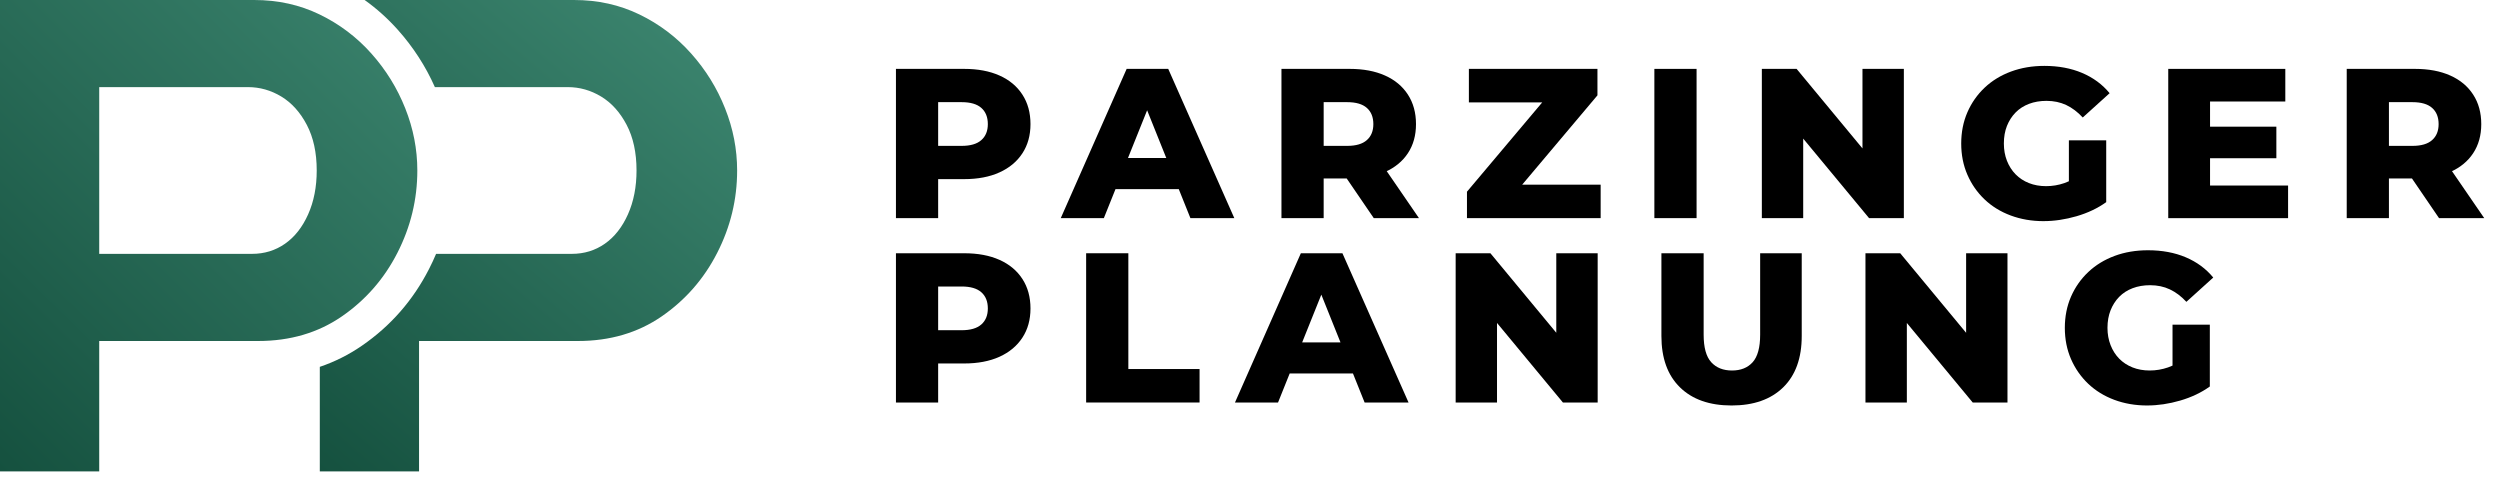
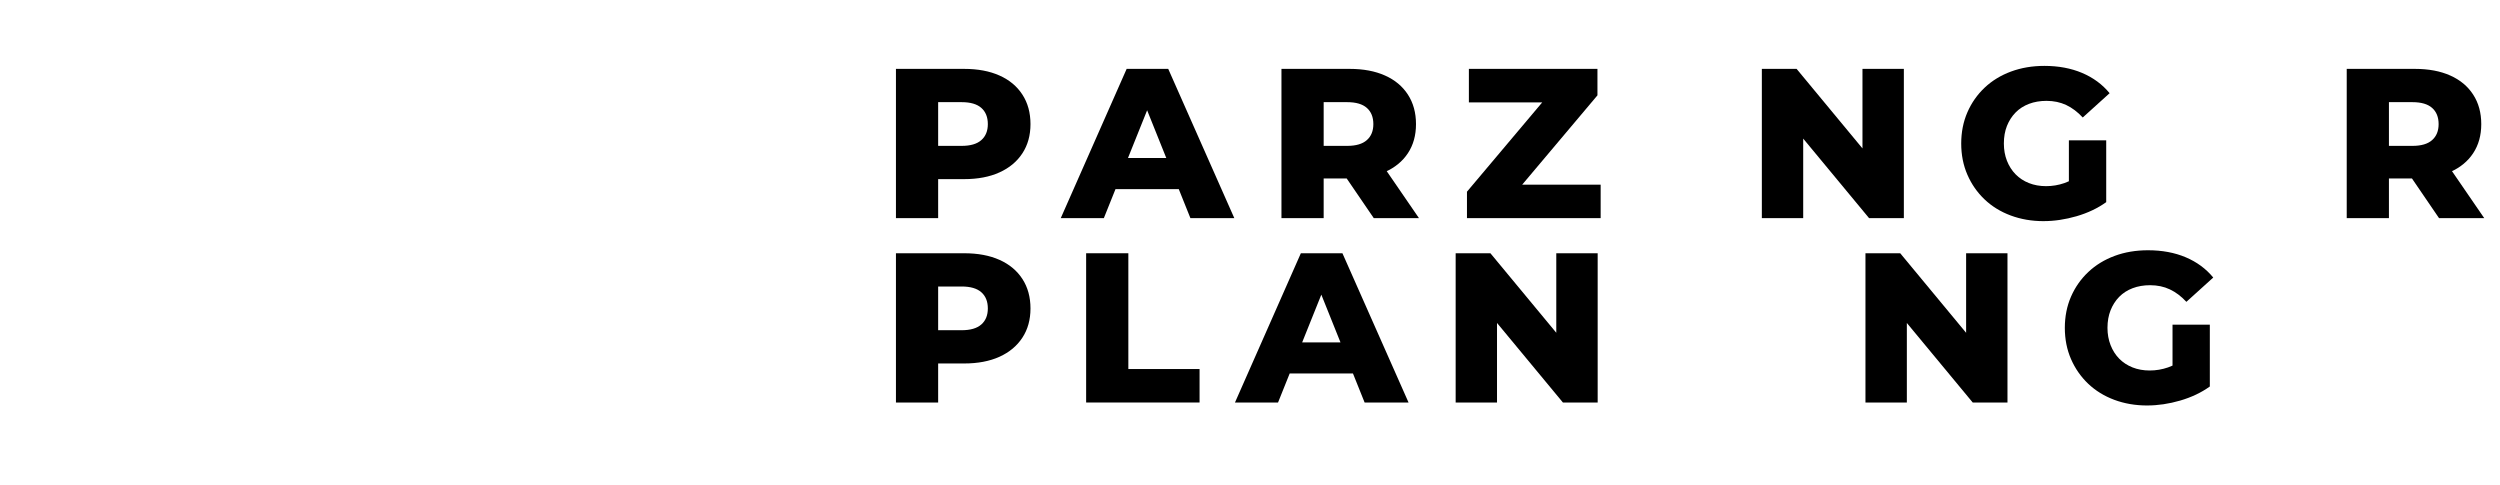
<svg xmlns="http://www.w3.org/2000/svg" width="100%" height="100%" viewBox="0 0 103 20" version="1.1" xml:space="preserve" style="fill-rule:evenodd;clip-rule:evenodd;stroke-linejoin:round;stroke-miterlimit:2;">
-   <path d="M15.023,0l8.626,0c0.977,0 1.875,0.198 2.694,0.595c0.819,0.397 1.529,0.933 2.131,1.608c0.602,0.674 1.069,1.428 1.399,2.262c0.332,0.833 0.497,1.686 0.497,2.559c0,1.191 -0.273,2.322 -0.821,3.393c-0.547,1.072 -1.31,1.945 -2.29,2.62c-0.98,0.674 -2.128,1.012 -3.445,1.012l-6.549,-0l-0,5.372l-4.089,0l0,-4.307c0.62,-0.21 1.198,-0.501 1.736,-0.872c1.182,-0.814 2.104,-1.866 2.764,-3.159c0.106,-0.206 0.202,-0.414 0.291,-0.624l5.59,0c0.511,0 0.965,-0.139 1.363,-0.418c0.398,-0.278 0.715,-0.682 0.951,-1.209c0.236,-0.528 0.354,-1.131 0.354,-1.808c0,-0.736 -0.136,-1.364 -0.408,-1.881c-0.272,-0.518 -0.622,-0.906 -1.05,-1.165c-0.428,-0.259 -0.886,-0.389 -1.375,-0.389l-5.475,0c-0.382,-0.861 -0.891,-1.648 -1.527,-2.361c-0.414,-0.463 -0.869,-0.873 -1.367,-1.228Z" style="fill:url(#_Linear1);" />
-   <path d="M0,19.421l0,-19.421l10.472,0c0.977,0 1.875,0.198 2.694,0.595c0.819,0.397 1.53,0.933 2.132,1.608c0.602,0.674 1.068,1.428 1.399,2.262c0.331,0.833 0.497,1.686 0.497,2.559c-0,1.191 -0.274,2.322 -0.821,3.393c-0.547,1.072 -1.311,1.945 -2.291,2.62c-0.979,0.674 -2.128,1.012 -3.445,1.012l-6.549,-0l0,5.372l-4.088,0Zm4.088,-8.962l6.293,0c0.511,0 0.965,-0.139 1.363,-0.418c0.398,-0.278 0.715,-0.682 0.951,-1.209c0.236,-0.528 0.354,-1.131 0.354,-1.808c-0,-0.736 -0.137,-1.364 -0.409,-1.881c-0.272,-0.518 -0.622,-0.906 -1.049,-1.165c-0.428,-0.259 -0.887,-0.389 -1.375,-0.389l-6.128,0l0,6.87Z" style="fill:url(#_Linear2);fill-rule:nonzero;" />
  <path d="M36.913,8.988l-0,-6.15l2.811,0c0.562,0 1.047,0.091 1.454,0.273c0.407,0.181 0.722,0.443 0.944,0.786c0.223,0.343 0.334,0.748 0.334,1.217c0,0.462 -0.111,0.863 -0.334,1.203c-0.222,0.34 -0.537,0.602 -0.944,0.786c-0.407,0.185 -0.892,0.277 -1.454,0.277l-1.845,0l0.773,-0.755l0,2.363l-1.739,-0Zm1.739,-2.179l-0.773,-0.799l1.74,-0c0.363,-0 0.634,-0.079 0.812,-0.238c0.179,-0.158 0.268,-0.377 0.268,-0.658c0,-0.287 -0.089,-0.51 -0.268,-0.668c-0.178,-0.158 -0.449,-0.237 -0.812,-0.237l-1.74,-0l0.773,-0.8l0,3.4Z" style="fill-rule:nonzero;" />
  <path d="M43.703,8.988l2.715,-6.15l1.713,0l2.723,6.15l-1.809,-0l-2.126,-5.298l0.685,0l-2.126,5.298l-1.775,-0Zm1.485,-1.195l0.448,-1.283l3.005,0l0.448,1.283l-3.901,-0Z" style="fill-rule:nonzero;" />
  <path d="M52.796,8.988l-0,-6.15l2.811,0c0.562,0 1.047,0.091 1.454,0.273c0.407,0.181 0.722,0.443 0.944,0.786c0.223,0.343 0.334,0.748 0.334,1.217c0,0.462 -0.111,0.862 -0.334,1.199c-0.222,0.336 -0.537,0.594 -0.944,0.773c-0.407,0.178 -0.892,0.268 -1.454,0.268l-1.845,-0l0.773,-0.729l0,2.363l-1.739,-0Zm3.804,-0l-1.529,-2.24l1.854,-0l1.537,2.24l-1.862,-0Zm-2.065,-2.179l-0.773,-0.799l1.74,-0c0.363,-0 0.634,-0.079 0.812,-0.238c0.179,-0.158 0.268,-0.377 0.268,-0.658c0,-0.287 -0.089,-0.51 -0.268,-0.668c-0.178,-0.158 -0.449,-0.237 -0.812,-0.237l-1.74,-0l0.773,-0.8l0,3.4Z" style="fill-rule:nonzero;" />
  <path d="M60.439,8.988l-0,-1.09l3.619,-4.295l0.211,0.615l-3.751,-0l-0,-1.38l5.297,0l-0,1.09l-3.619,4.295l-0.211,-0.614l3.962,-0l-0,1.379l-5.508,-0Z" style="fill-rule:nonzero;" />
-   <rect x="68.16" y="2.838" width="1.739" height="6.149" style="fill-rule:nonzero;" />
  <path d="M72.588,8.988l0,-6.15l1.432,0l3.391,4.094l-0.677,0l0,-4.094l1.705,0l-0,6.15l-1.432,-0l-3.391,-4.094l0.676,-0l0,4.094l-1.704,-0Z" style="fill-rule:nonzero;" />
  <path d="M84.193,9.111c-0.486,-0 -0.937,-0.078 -1.353,-0.233c-0.416,-0.155 -0.775,-0.376 -1.076,-0.663c-0.302,-0.287 -0.538,-0.626 -0.707,-1.015c-0.17,-0.389 -0.255,-0.818 -0.255,-1.287c-0,-0.468 0.085,-0.897 0.255,-1.287c0.169,-0.389 0.407,-0.728 0.711,-1.015c0.305,-0.287 0.666,-0.508 1.085,-0.663c0.419,-0.155 0.877,-0.233 1.375,-0.233c0.58,0 1.098,0.097 1.555,0.29c0.457,0.194 0.834,0.472 1.133,0.835l-1.107,1.001c-0.211,-0.228 -0.438,-0.399 -0.681,-0.514c-0.243,-0.114 -0.514,-0.171 -0.812,-0.171c-0.264,0 -0.504,0.041 -0.721,0.123c-0.216,0.082 -0.401,0.201 -0.553,0.356c-0.152,0.155 -0.271,0.34 -0.356,0.553c-0.085,0.214 -0.127,0.456 -0.127,0.725c-0,0.258 0.042,0.495 0.127,0.712c0.085,0.216 0.204,0.402 0.356,0.557c0.152,0.156 0.335,0.276 0.549,0.361c0.214,0.085 0.45,0.127 0.707,0.127c0.258,0 0.51,-0.042 0.756,-0.127c0.246,-0.085 0.495,-0.23 0.746,-0.435l0.976,1.221c-0.352,0.252 -0.759,0.445 -1.222,0.58c-0.462,0.134 -0.916,0.202 -1.361,0.202Zm1.045,-1.011l0,-2.319l1.538,0l-0,2.548l-1.538,-0.229Z" style="fill-rule:nonzero;" />
-   <path d="M90.931,5.219l2.855,0l-0,1.3l-2.855,0l-0,-1.3Zm0.123,2.425l3.215,-0l0,1.344l-4.937,-0l-0,-6.15l4.823,0l-0,1.344l-3.101,0l-0,3.462Z" style="fill-rule:nonzero;" />
  <path d="M96.685,8.988l-0,-6.15l2.811,0c0.562,0 1.047,0.091 1.454,0.273c0.407,0.181 0.722,0.443 0.944,0.786c0.223,0.343 0.334,0.748 0.334,1.217c0,0.462 -0.111,0.862 -0.334,1.199c-0.222,0.336 -0.537,0.594 -0.944,0.773c-0.407,0.178 -0.892,0.268 -1.454,0.268l-1.845,-0l0.773,-0.729l0,2.363l-1.739,-0Zm3.804,-0l-1.529,-2.24l1.854,-0l1.537,2.24l-1.862,-0Zm-2.065,-2.179l-0.773,-0.799l1.74,-0c0.363,-0 0.634,-0.079 0.812,-0.238c0.179,-0.158 0.268,-0.377 0.268,-0.658c0,-0.287 -0.089,-0.51 -0.268,-0.668c-0.178,-0.158 -0.449,-0.237 -0.812,-0.237l-1.74,-0l0.773,-0.8l0,3.4Z" style="fill-rule:nonzero;" />
  <path d="M36.913,16.583l-0,-6.149l2.811,-0c0.562,-0 1.047,0.09 1.454,0.272c0.407,0.181 0.722,0.444 0.944,0.786c0.223,0.343 0.334,0.748 0.334,1.217c0,0.462 -0.111,0.864 -0.334,1.203c-0.222,0.34 -0.537,0.602 -0.944,0.787c-0.407,0.184 -0.892,0.276 -1.454,0.276l-1.845,0l0.773,-0.755l0,2.363l-1.739,-0Zm1.739,-2.179l-0.773,-0.799l1.74,-0c0.363,-0 0.634,-0.079 0.812,-0.237c0.179,-0.158 0.268,-0.378 0.268,-0.659c0,-0.287 -0.089,-0.51 -0.268,-0.668c-0.178,-0.158 -0.449,-0.237 -0.812,-0.237l-1.74,-0l0.773,-0.799l0,3.399Z" style="fill-rule:nonzero;" />
  <path d="M44.749,16.583l-0,-6.149l1.739,-0l0,4.77l2.934,-0l0,1.379l-4.673,-0Z" style="fill-rule:nonzero;" />
  <path d="M50.881,16.583l2.714,-6.149l1.713,-0l2.724,6.149l-1.81,-0l-2.126,-5.297l0.685,-0l-2.126,5.297l-1.774,-0Zm1.484,-1.195l0.448,-1.282l3.005,-0l0.448,1.282l-3.901,0Z" style="fill-rule:nonzero;" />
  <path d="M59.973,16.583l0,-6.149l1.432,-0l3.391,4.093l-0.677,0l0,-4.093l1.705,-0l-0,6.149l-1.432,-0l-3.391,-4.094l0.676,0l0,4.094l-1.704,-0Z" style="fill-rule:nonzero;" />
-   <path d="M71.341,16.706c-0.908,-0 -1.617,-0.249 -2.126,-0.747c-0.51,-0.498 -0.765,-1.203 -0.765,-2.117l0,-3.408l1.74,-0l-0,3.355c-0,0.527 0.104,0.905 0.312,1.134c0.208,0.228 0.493,0.342 0.856,0.342c0.363,0 0.647,-0.114 0.852,-0.342c0.205,-0.229 0.308,-0.607 0.308,-1.134l-0,-3.355l1.713,-0l-0,3.408c-0,0.914 -0.255,1.619 -0.764,2.117c-0.51,0.498 -1.219,0.747 -2.126,0.747Z" style="fill-rule:nonzero;" />
  <path d="M76.857,16.583l0,-6.149l1.432,-0l3.391,4.093l-0.676,0l-0,-4.093l1.704,-0l0,6.149l-1.432,-0l-3.391,-4.094l0.677,0l-0,4.094l-1.705,-0Z" style="fill-rule:nonzero;" />
  <path d="M88.462,16.706c-0.486,-0 -0.937,-0.078 -1.353,-0.233c-0.415,-0.155 -0.774,-0.376 -1.076,-0.663c-0.301,-0.287 -0.537,-0.625 -0.707,-1.015c-0.17,-0.389 -0.255,-0.818 -0.255,-1.287c0,-0.468 0.085,-0.897 0.255,-1.287c0.17,-0.389 0.407,-0.727 0.712,-1.014c0.304,-0.287 0.666,-0.508 1.085,-0.664c0.418,-0.155 0.877,-0.232 1.374,-0.232c0.58,-0 1.098,0.096 1.555,0.289c0.457,0.194 0.835,0.472 1.134,0.835l-1.107,1.001c-0.211,-0.228 -0.438,-0.399 -0.681,-0.513c-0.243,-0.115 -0.514,-0.172 -0.813,-0.172c-0.263,0 -0.503,0.041 -0.72,0.123c-0.217,0.082 -0.401,0.201 -0.554,0.356c-0.152,0.155 -0.27,0.34 -0.355,0.553c-0.085,0.214 -0.128,0.456 -0.128,0.725c0,0.258 0.043,0.495 0.128,0.712c0.085,0.217 0.203,0.402 0.355,0.558c0.153,0.155 0.336,0.275 0.549,0.36c0.214,0.085 0.45,0.127 0.708,0.127c0.257,0 0.509,-0.042 0.755,-0.127c0.246,-0.085 0.495,-0.23 0.747,-0.435l0.975,1.221c-0.351,0.252 -0.758,0.445 -1.221,0.58c-0.463,0.135 -0.917,0.202 -1.362,0.202Zm1.046,-1.01l-0,-2.32l1.537,0l-0,2.548l-1.537,-0.228Z" style="fill-rule:nonzero;" />
  <defs>
    <linearGradient id="_Linear1" x1="0" y1="0" x2="1" y2="0" gradientUnits="userSpaceOnUse" gradientTransform="matrix(23.02,-27.15,27.15,23.02,13.177,19.421)">
      <stop offset="0" style="stop-color:#15513f;stop-opacity:1" />
      <stop offset="1" style="stop-color:#4e9d85;stop-opacity:1" />
    </linearGradient>
    <linearGradient id="_Linear2" x1="0" y1="0" x2="1" y2="0" gradientUnits="userSpaceOnUse" gradientTransform="matrix(27.394,-28.202,28.202,27.394,1.06581e-14,19.421)">
      <stop offset="0" style="stop-color:#15513f;stop-opacity:1" />
      <stop offset="1" style="stop-color:#4e9d85;stop-opacity:1" />
    </linearGradient>
  </defs>
</svg>